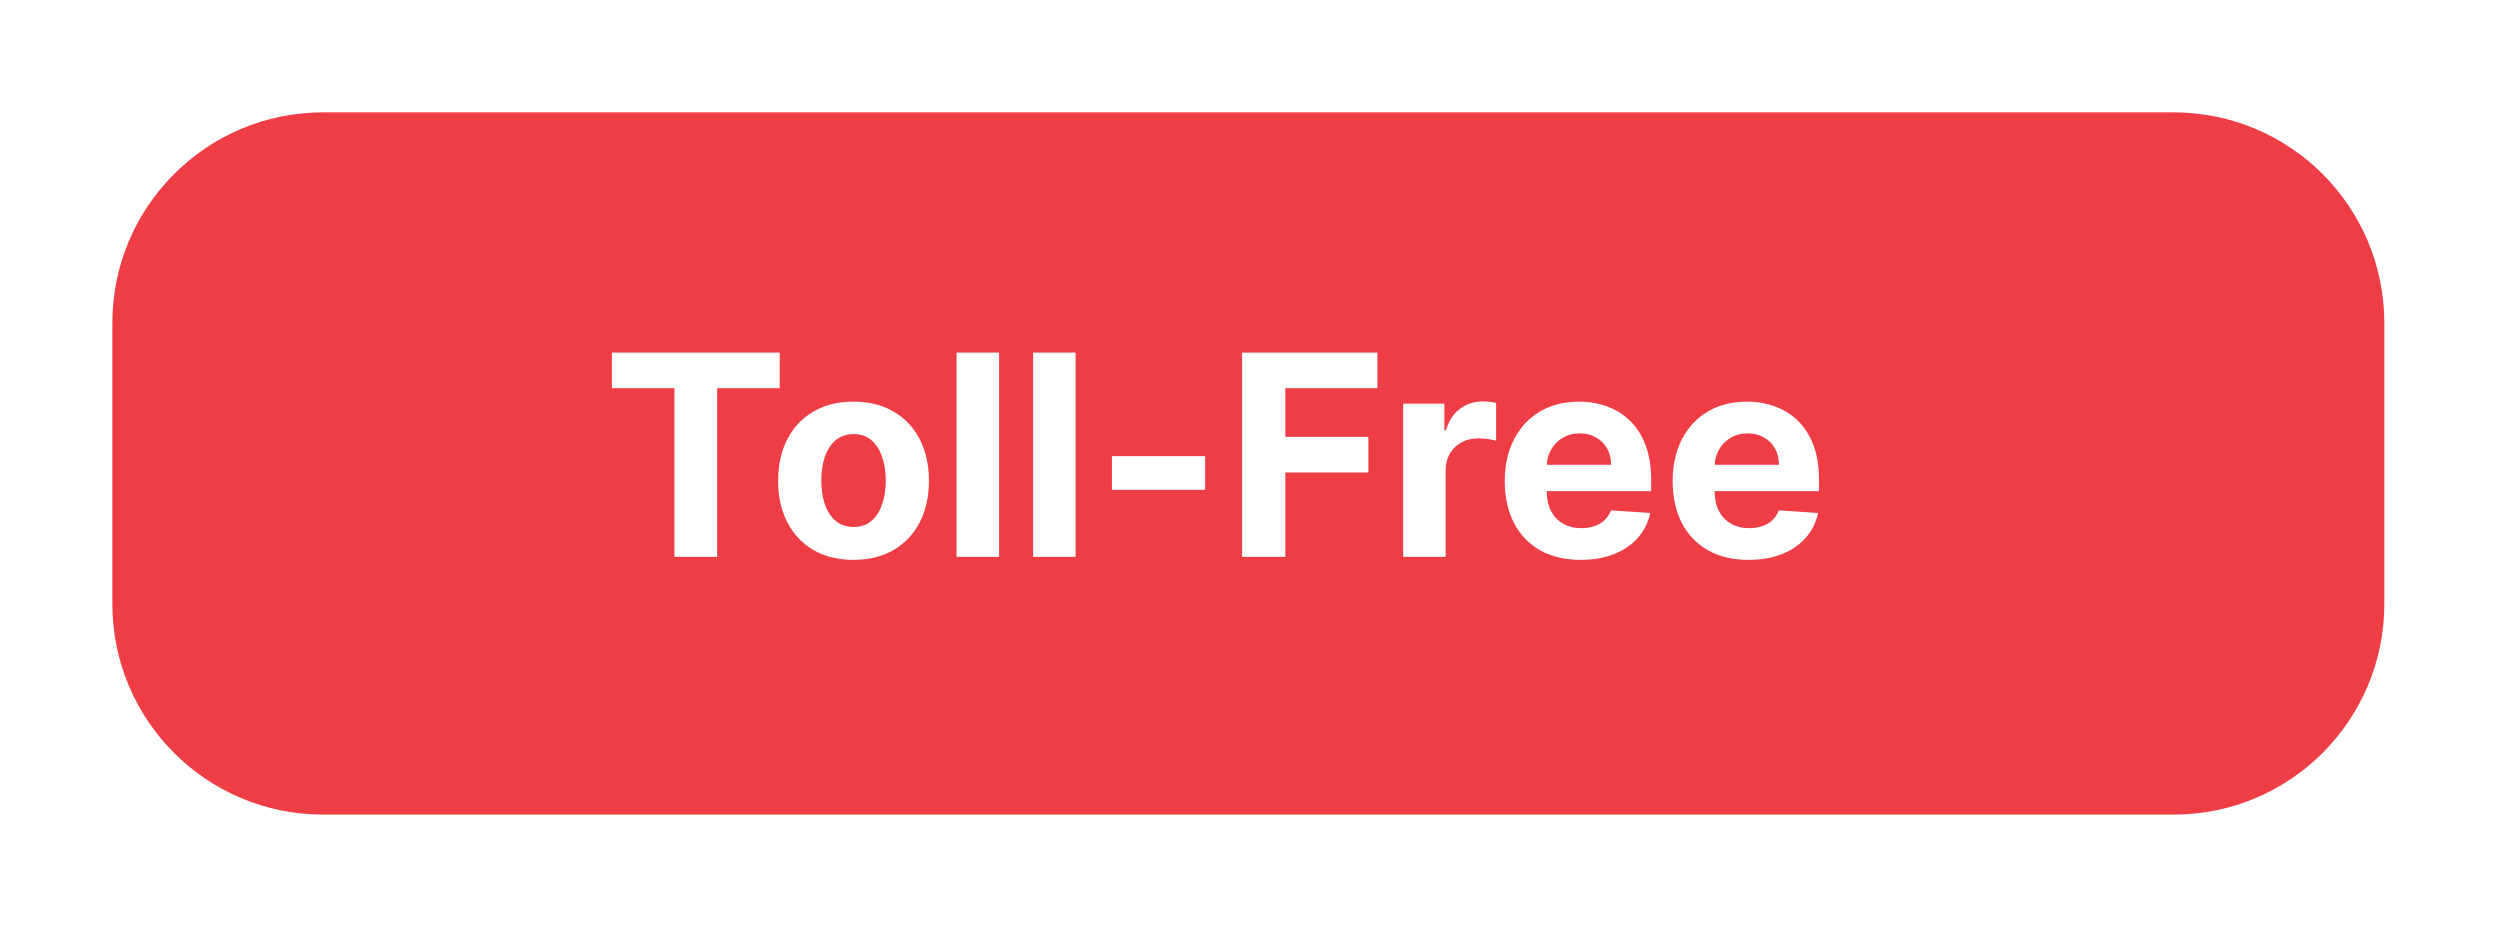
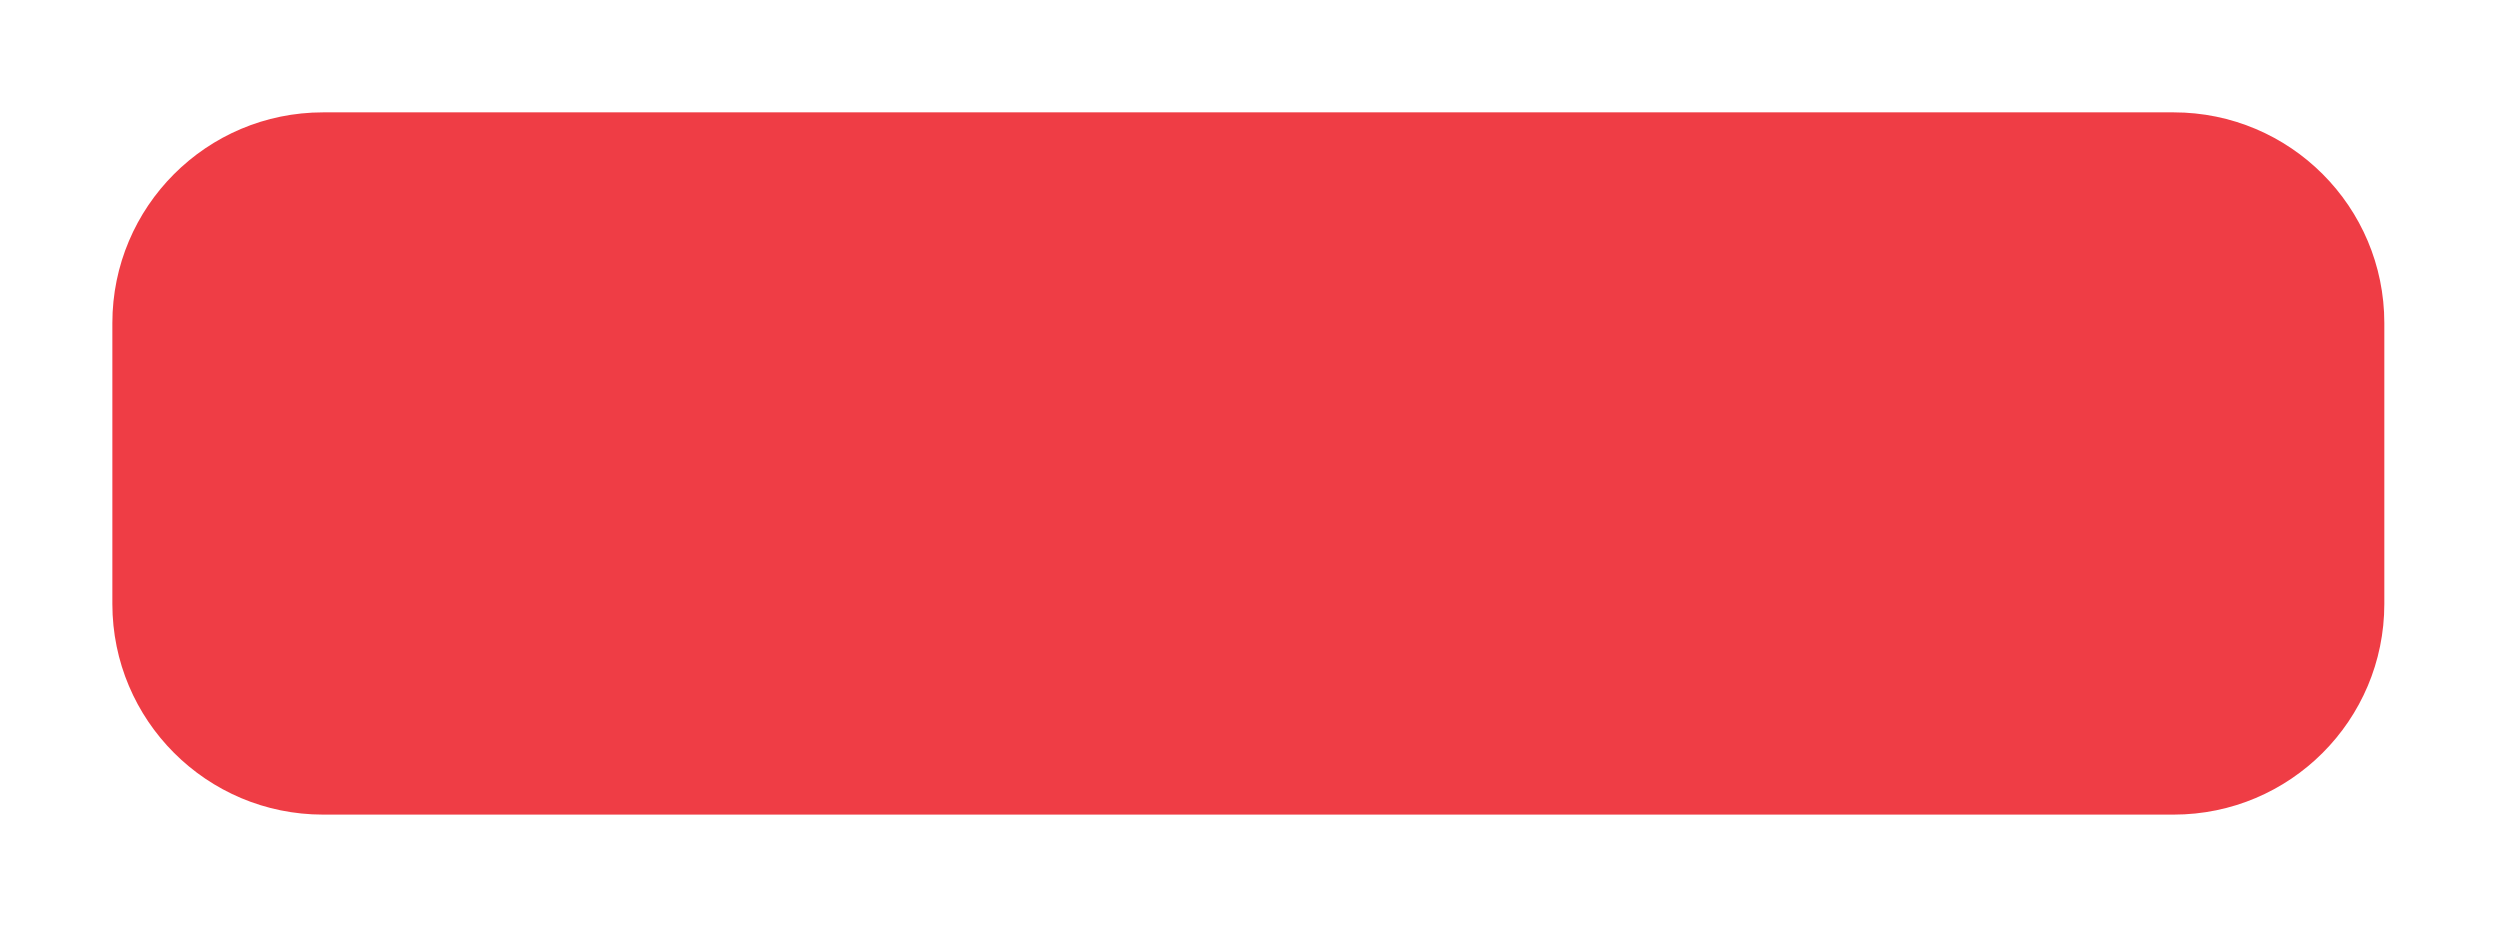
<svg xmlns="http://www.w3.org/2000/svg" width="89" height="33" viewBox="0 0 89 33" fill="none">
  <g filter="url(#filter0_d_2550_700)">
    <g filter="url(#filter1_b_2550_700)">
      <path d="M4 10.5C4 6.358 7.358 3 11.5 3H77.382C81.525 3 84.882 6.358 84.882 10.5V20.5C84.882 24.642 81.525 28 77.382 28H11.5C7.358 28 4 24.642 4 20.5V10.5Z" fill="#EF3D45" />
    </g>
-     <path d="M21.784 12.819V11.552H27.757V12.819H25.53V18.824H24.01V12.819H21.784ZM30.386 18.931C29.834 18.931 29.357 18.814 28.954 18.579C28.554 18.342 28.245 18.013 28.028 17.592C27.81 17.168 27.701 16.677 27.701 16.118C27.701 15.555 27.81 15.062 28.028 14.641C28.245 14.217 28.554 13.888 28.954 13.654C29.357 13.417 29.834 13.299 30.386 13.299C30.937 13.299 31.413 13.417 31.813 13.654C32.216 13.888 32.526 14.217 32.744 14.641C32.961 15.062 33.07 15.555 33.07 16.118C33.07 16.677 32.961 17.168 32.744 17.592C32.526 18.013 32.216 18.342 31.813 18.579C31.413 18.814 30.937 18.931 30.386 18.931ZM30.393 17.759C30.644 17.759 30.853 17.688 31.021 17.546C31.189 17.401 31.316 17.205 31.401 16.956C31.489 16.708 31.533 16.425 31.533 16.108C31.533 15.79 31.489 15.508 31.401 15.259C31.316 15.01 31.189 14.814 31.021 14.669C30.853 14.525 30.644 14.453 30.393 14.453C30.139 14.453 29.926 14.525 29.753 14.669C29.583 14.814 29.454 15.01 29.366 15.259C29.281 15.508 29.239 15.79 29.239 16.108C29.239 16.425 29.281 16.708 29.366 16.956C29.454 17.205 29.583 17.401 29.753 17.546C29.926 17.688 30.139 17.759 30.393 17.759ZM35.567 11.552V18.824H34.054V11.552H35.567ZM38.291 11.552V18.824H36.779V11.552H38.291ZM42.902 15.238V16.438H39.585V15.238H42.902ZM44.219 18.824V11.552H49.034V12.819H45.757V14.552H48.715V15.82H45.757V18.824H44.219ZM49.952 18.824V13.37H51.419V14.321H51.476C51.575 13.983 51.742 13.727 51.977 13.554C52.211 13.379 52.481 13.291 52.786 13.291C52.862 13.291 52.944 13.296 53.031 13.306C53.119 13.315 53.196 13.328 53.262 13.345V14.687C53.191 14.666 53.093 14.647 52.967 14.63C52.842 14.614 52.727 14.605 52.623 14.605C52.4 14.605 52.201 14.654 52.026 14.751C51.853 14.846 51.716 14.978 51.614 15.149C51.515 15.319 51.465 15.516 51.465 15.738V18.824H49.952ZM56.276 18.931C55.715 18.931 55.232 18.817 54.827 18.59C54.425 18.36 54.115 18.036 53.897 17.617C53.679 17.195 53.57 16.697 53.57 16.122C53.57 15.561 53.679 15.068 53.897 14.645C54.115 14.221 54.421 13.89 54.817 13.654C55.214 13.417 55.681 13.299 56.216 13.299C56.575 13.299 56.91 13.357 57.221 13.473C57.533 13.586 57.805 13.758 58.037 13.988C58.272 14.217 58.454 14.506 58.584 14.854C58.715 15.2 58.78 15.604 58.78 16.069V16.484H54.174V15.546H57.356C57.356 15.329 57.308 15.136 57.214 14.968C57.119 14.8 56.987 14.668 56.819 14.573C56.654 14.476 56.461 14.428 56.241 14.428C56.011 14.428 55.807 14.481 55.63 14.588C55.455 14.692 55.317 14.833 55.218 15.01C55.118 15.185 55.068 15.381 55.065 15.596V16.488C55.065 16.758 55.115 16.991 55.214 17.187C55.316 17.384 55.459 17.535 55.644 17.642C55.829 17.748 56.048 17.802 56.301 17.802C56.469 17.802 56.623 17.778 56.763 17.73C56.902 17.683 57.022 17.612 57.121 17.517C57.221 17.423 57.296 17.307 57.349 17.169L58.748 17.262C58.677 17.598 58.531 17.892 58.311 18.142C58.093 18.391 57.811 18.585 57.466 18.725C57.122 18.862 56.726 18.931 56.276 18.931ZM62.253 18.931C61.692 18.931 61.209 18.817 60.804 18.59C60.401 18.36 60.091 18.036 59.873 17.617C59.656 17.195 59.547 16.697 59.547 16.122C59.547 15.561 59.656 15.068 59.873 14.645C60.091 14.221 60.398 13.89 60.793 13.654C61.191 13.417 61.657 13.299 62.192 13.299C62.552 13.299 62.887 13.357 63.197 13.473C63.51 13.586 63.782 13.758 64.014 13.988C64.248 14.217 64.431 14.506 64.561 14.854C64.691 15.2 64.756 15.604 64.756 16.069V16.484H60.15V15.546H63.332C63.332 15.329 63.285 15.136 63.19 14.968C63.095 14.8 62.964 14.668 62.796 14.573C62.63 14.476 62.437 14.428 62.217 14.428C61.987 14.428 61.784 14.481 61.606 14.588C61.431 14.692 61.294 14.833 61.194 15.01C61.095 15.185 61.044 15.381 61.042 15.596V16.488C61.042 16.758 61.091 16.991 61.191 17.187C61.293 17.384 61.436 17.535 61.62 17.642C61.805 17.748 62.024 17.802 62.278 17.802C62.446 17.802 62.599 17.778 62.739 17.73C62.879 17.683 62.998 17.612 63.098 17.517C63.197 17.423 63.273 17.307 63.325 17.169L64.724 17.262C64.653 17.598 64.508 17.892 64.287 18.142C64.07 18.391 63.788 18.585 63.442 18.725C63.099 18.862 62.702 18.931 62.253 18.931Z" fill="white" />
  </g>
  <defs>
    <filter id="filter0_d_2550_700" x="0" y="0" width="88.883" height="33" filterUnits="userSpaceOnUse" color-interpolation-filters="sRGB">
      <feFlood flood-opacity="0" result="BackgroundImageFix" />
      <feColorMatrix in="SourceAlpha" type="matrix" values="0 0 0 0 0 0 0 0 0 0 0 0 0 0 0 0 0 0 127 0" result="hardAlpha" />
      <feOffset dy="1" />
      <feGaussianBlur stdDeviation="2" />
      <feComposite in2="hardAlpha" operator="out" />
      <feColorMatrix type="matrix" values="0 0 0 0 0 0 0 0 0 0 0 0 0 0 0 0 0 0 0.25 0" />
      <feBlend mode="normal" in2="BackgroundImageFix" result="effect1_dropShadow_2550_700" />
      <feBlend mode="normal" in="SourceGraphic" in2="effect1_dropShadow_2550_700" result="shape" />
    </filter>
    <filter id="filter1_b_2550_700" x="-26" y="-27" width="140.883" height="85" filterUnits="userSpaceOnUse" color-interpolation-filters="sRGB">
      <feFlood flood-opacity="0" result="BackgroundImageFix" />
      <feGaussianBlur in="BackgroundImageFix" stdDeviation="15" />
      <feComposite in2="SourceAlpha" operator="in" result="effect1_backgroundBlur_2550_700" />
      <feBlend mode="normal" in="SourceGraphic" in2="effect1_backgroundBlur_2550_700" result="shape" />
    </filter>
  </defs>
</svg>